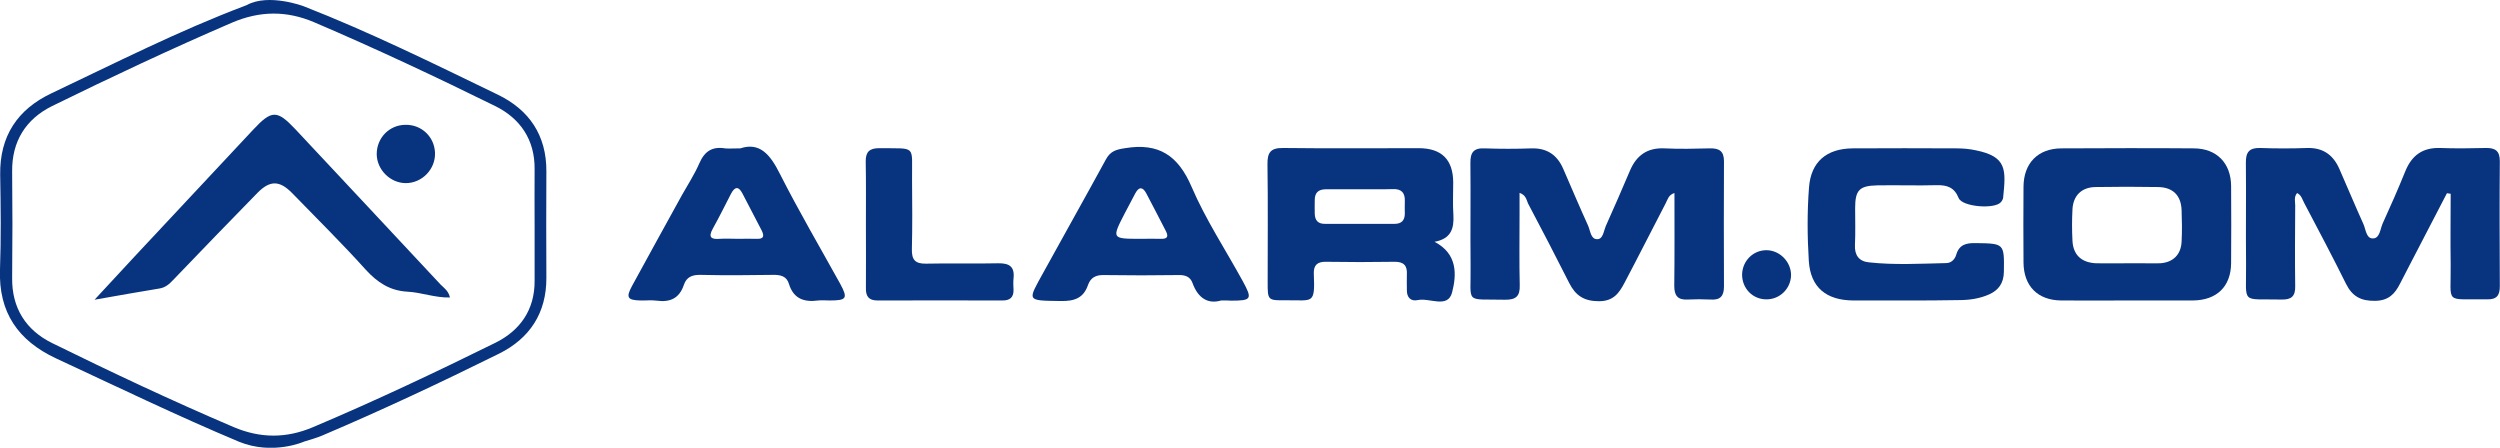
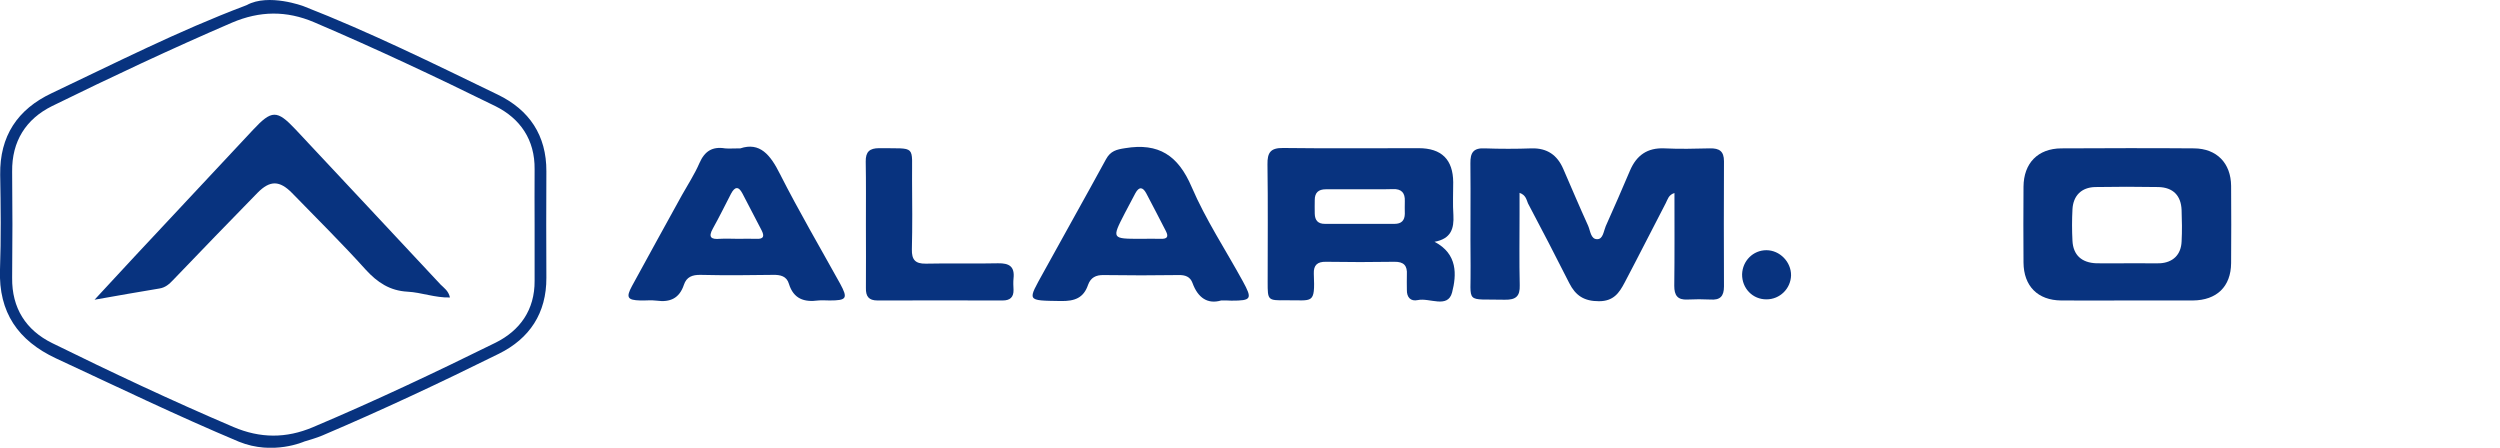
<svg xmlns="http://www.w3.org/2000/svg" xmlns:xlink="http://www.w3.org/1999/xlink" version="1.1" id="Layer_1" x="0px" y="0px" viewBox="0 0 133.79 23.96" style="enable-background:new 0 0 133.79 23.96;" xml:space="preserve">
  <style type="text/css">
	.st0{opacity:0.79;}
	.st1{opacity:0.56;clip-path:url(#SVGID_00000008854625825720788620000012991675055611142069_);}
	.st2{fill:url(#SVGID_00000076590183717293207000000010584555127369774995_);}
	
		.st3{clip-path:url(#SVGID_00000163064616076090630710000008595236692241880748_);fill:url(#SVGID_00000129193171302680469300000001690681523593753017_);}
	
		.st4{clip-path:url(#SVGID_00000163064616076090630710000008595236692241880748_);fill:url(#SVGID_00000152252865890596322000000018342096303914378423_);}
	
		.st5{clip-path:url(#SVGID_00000163064616076090630710000008595236692241880748_);fill:url(#SVGID_00000015338059694699461450000012531940542929252518_);}
	
		.st6{clip-path:url(#SVGID_00000163064616076090630710000008595236692241880748_);fill:url(#SVGID_00000134231736180364753090000006718685768804032426_);}
	
		.st7{clip-path:url(#SVGID_00000163064616076090630710000008595236692241880748_);fill:url(#SVGID_00000019654949160885551950000000079489645932729778_);}
	.st8{clip-path:url(#SVGID_00000163064616076090630710000008595236692241880748_);}
	.st9{opacity:0.1;}
	.st10{fill:#080808;}
	.st11{fill:#101010;}
	.st12{fill:#191919;}
	.st13{fill:#212121;}
	.st14{fill:#292929;}
	.st15{fill:#313131;}
	.st16{fill:#3A3A3A;}
	.st17{fill:#424242;}
	.st18{fill:#4A4A4A;}
	.st19{fill:#525252;}
	.st20{fill:#5A5A5A;}
	.st21{fill:#636363;}
	.st22{fill:#6B6B6B;}
	.st23{fill:#737373;}
	.st24{fill:#7B7B7B;}
	.st25{fill:#848484;}
	.st26{fill:#8C8C8C;}
	.st27{fill:#949494;}
	.st28{fill:#9C9C9C;}
	.st29{fill:#A5A5A5;}
	.st30{fill:#ADADAD;}
	.st31{fill:#B5B5B5;}
	.st32{fill:#BDBDBD;}
	.st33{fill:#C5C5C5;}
	.st34{fill:#CECECE;}
	.st35{fill:#D6D6D6;}
	.st36{fill:#DEDEDE;}
	.st37{fill:#E6E6E6;}
	.st38{fill:#EFEFEF;}
	.st39{fill:#F7F7F7;}
	.st40{fill:#FFFFFF;}
	.st41{clip-path:url(#SVGID_00000163064616076090630710000008595236692241880748_);fill:#FFFFFF;}
	.st42{filter:url(#Adobe_OpacityMaskFilter);}
	.st43{filter:url(#Adobe_OpacityMaskFilter_00000154408880805807907920000018160094741221041589_);}
	
		.st44{mask:url(#SVGID_00000141451841840300658410000010724138645480950406_);fill:url(#SVGID_00000072977976779574091270000011482226051650784445_);}
	.st45{fill:url(#SVGID_00000084491845247334842580000001184460994036945316_);}
	.st46{opacity:0.56;clip-path:url(#SVGID_00000152226682724456003560000013303124452222627512_);}
	.st47{fill:url(#SVGID_00000137098797057541877130000012433600814692007298_);}
	
		.st48{clip-path:url(#SVGID_00000000940711022254912360000000551677553165454001_);fill:url(#SVGID_00000028304844297918467300000001133691831342813589_);}
	
		.st49{clip-path:url(#SVGID_00000000940711022254912360000000551677553165454001_);fill:url(#SVGID_00000001622915707692654490000005418254226563914378_);}
	
		.st50{clip-path:url(#SVGID_00000000940711022254912360000000551677553165454001_);fill:url(#SVGID_00000155111589263156597030000006402290637754206389_);}
	
		.st51{clip-path:url(#SVGID_00000000940711022254912360000000551677553165454001_);fill:url(#SVGID_00000121258774864855553750000005046191240011751827_);}
	
		.st52{clip-path:url(#SVGID_00000000940711022254912360000000551677553165454001_);fill:url(#SVGID_00000019640906296329456770000009600689338916350092_);}
	.st53{clip-path:url(#SVGID_00000000940711022254912360000000551677553165454001_);}
	.st54{clip-path:url(#SVGID_00000000940711022254912360000000551677553165454001_);fill:#FFFFFF;}
	.st55{filter:url(#Adobe_OpacityMaskFilter_00000151531049597266462890000015711781906404107433_);}
	.st56{filter:url(#Adobe_OpacityMaskFilter_00000160165489539346683490000005173257327360260258_);}
	
		.st57{mask:url(#SVGID_00000130617824983900828370000004091697202632957344_);fill:url(#SVGID_00000072979110484053747950000001256691890527009929_);}
	.st58{fill:url(#SVGID_00000103248528445436472430000006617677491140532622_);}
	.st59{opacity:0.56;clip-path:url(#SVGID_00000137840403201738470350000011621503138515177150_);}
	.st60{fill:url(#SVGID_00000059272660938863388620000010597258961315209866_);}
	
		.st61{clip-path:url(#SVGID_00000011712364135606482480000006796791084284064896_);fill:url(#SVGID_00000052805101637023563240000009841291686019021706_);}
	
		.st62{clip-path:url(#SVGID_00000011712364135606482480000006796791084284064896_);fill:url(#SVGID_00000129919478313760302010000017696529535353983664_);}
	
		.st63{clip-path:url(#SVGID_00000011712364135606482480000006796791084284064896_);fill:url(#SVGID_00000062873626261275141960000005675030964653934491_);}
	
		.st64{clip-path:url(#SVGID_00000011712364135606482480000006796791084284064896_);fill:url(#SVGID_00000150815534910122929390000001321262274758960824_);}
	
		.st65{clip-path:url(#SVGID_00000011712364135606482480000006796791084284064896_);fill:url(#SVGID_00000091721560960727456490000015310112746925534365_);}
	.st66{clip-path:url(#SVGID_00000011712364135606482480000006796791084284064896_);}
	.st67{clip-path:url(#SVGID_00000011712364135606482480000006796791084284064896_);fill:#FFFFFF;}
	.st68{filter:url(#Adobe_OpacityMaskFilter_00000078741845034636228670000010254356652190528659_);}
	.st69{filter:url(#Adobe_OpacityMaskFilter_00000020382433476915650560000000315697647193580957_);}
	
		.st70{mask:url(#SVGID_00000113341295860985844610000014888292433560753588_);fill:url(#SVGID_00000039133587085453360930000017179241500144596385_);}
	.st71{fill:url(#SVGID_00000147935054889247558220000005492041231716077500_);}
	.st72{opacity:0.56;clip-path:url(#SVGID_00000026125775867581121290000009949083391905385393_);}
	.st73{fill:url(#SVGID_00000152974652870038333400000002710188950877485698_);}
	
		.st74{clip-path:url(#SVGID_00000091016201053324881550000010429675352257949864_);fill:url(#SVGID_00000033353524125036861940000001310628822315450757_);}
	
		.st75{clip-path:url(#SVGID_00000091016201053324881550000010429675352257949864_);fill:url(#SVGID_00000077281936810809633620000007957485121760100760_);}
	
		.st76{clip-path:url(#SVGID_00000091016201053324881550000010429675352257949864_);fill:url(#SVGID_00000069377271144567122320000015339832883112840863_);}
	
		.st77{clip-path:url(#SVGID_00000091016201053324881550000010429675352257949864_);fill:url(#SVGID_00000126297097412286279680000018403713826042179984_);}
	
		.st78{clip-path:url(#SVGID_00000091016201053324881550000010429675352257949864_);fill:url(#SVGID_00000132074454749511821120000015821294576528256184_);}
	.st79{clip-path:url(#SVGID_00000091016201053324881550000010429675352257949864_);}
	.st80{clip-path:url(#SVGID_00000091016201053324881550000010429675352257949864_);fill:#FFFFFF;}
	.st81{filter:url(#Adobe_OpacityMaskFilter_00000177446249791050600970000006998595165014255546_);}
	.st82{filter:url(#Adobe_OpacityMaskFilter_00000057149725056253648110000016424412800385513145_);}
	
		.st83{mask:url(#SVGID_00000025419443404073742030000018418630512309356222_);fill:url(#SVGID_00000080202865143719901140000006922269380072851389_);}
	.st84{fill:url(#SVGID_00000075879833398654422960000005689012214060339345_);}
	.st85{fill:none;}
	.st86{clip-path:url(#SVGID_00000175281619454101724600000014938292058383330954_);fill:#08337F;}
	.st87{clip-path:url(#SVGID_00000175281619454101724600000014938292058383330954_);}
	.st88{opacity:0.48;clip-path:url(#SVGID_00000163054332152652428390000003570294722010376121_);}
	.st89{fill:#DFF9FD;}
	.st90{opacity:0.47;}
	.st91{opacity:0.32;clip-path:url(#SVGID_00000166636122150744148290000017634637010184523671_);fill:#FFFFFF;}
	.st92{clip-path:url(#SVGID_00000173871608864083312540000015299209246008572834_);}
	.st93{fill:url(#SVGID_00000136400482824298756720000009148383316594535855_);}
	.st94{fill:#0D0948;}
	.st95{fill:url(#SVGID_00000042733274908877906670000003784558021126417833_);}
	.st96{fill:#8C1E87;}
	.st97{fill:url(#SVGID_00000010306626345548585330000006102703455829042331_);}
	.st98{fill:#2192BF;}
	.st99{fill:url(#SVGID_00000084494230786845268610000014909403285518381191_);}
	.st100{fill:#390C6D;}
	.st101{fill:url(#SVGID_00000022539242802285882700000003799962603854419351_);}
	.st102{fill:url(#SVGID_00000181059130729364807450000008386608924624479897_);}
	.st103{fill:url(#SVGID_00000004529606937352681570000010852175165765894307_);}
	.st104{fill:#AF2EA9;}
	.st105{fill:url(#SVGID_00000019645306929416538820000002385323191506324130_);}
	.st106{fill:url(#SVGID_00000021113986605162546120000009609092307676525461_);}
	.st107{fill:url(#SVGID_00000137100703574850097800000010156610512892778669_);}
	.st108{fill:url(#SVGID_00000176042390611852071640000007054491655941252490_);}
	.st109{fill:url(#SVGID_00000168111419260731720380000003061973681701362357_);}
	.st110{fill:url(#SVGID_00000132786169103390514660000010438398207478851712_);}
	.st111{fill:url(#SVGID_00000091737723800501242560000016697450220418270388_);}
	.st112{fill:#1C1C6B;}
	.st113{fill:#182F9D;}
	.st114{fill:#11287C;}
	.st115{fill:url(#SVGID_00000122710284035483136160000000040600704585480609_);}
	.st116{fill:#0A3D99;}
	.st117{fill:url(#SVGID_00000114042281467475959090000017017337512216872330_);}
	.st118{fill:url(#SVGID_00000163789290079099209930000012338154593432234907_);}
	.st119{fill:url(#SVGID_00000017482351569692292870000010829928955975896255_);}
	.st120{fill:url(#SVGID_00000031189194999136657330000005910076382519944337_);}
	.st121{fill:url(#SVGID_00000016791484301856817230000005572319132494151338_);}
	.st122{fill:url(#SVGID_00000111151458352807688010000017345915146081032846_);}
	.st123{fill:url(#SVGID_00000070811954702158608480000000084547060770120120_);}
	.st124{fill:url(#SVGID_00000114063643948568975370000005826383898006799757_);}
	.st125{fill:url(#SVGID_00000119081846216420332970000013334737736161026984_);}
	.st126{fill:url(#SVGID_00000146500819542664380880000006142625814259190441_);}
	.st127{fill:url(#SVGID_00000164515691854350000030000009786503261976436152_);}
	.st128{fill:url(#SVGID_00000137822099745154134760000012372864686606588296_);}
	.st129{fill:url(#SVGID_00000011745505727571108990000012680997493729925552_);}
	.st130{fill:url(#SVGID_00000007396918056519688700000008887231050115475092_);}
	.st131{fill:url(#SVGID_00000000212993049286498870000014691200601653377951_);}
	.st132{fill:url(#SVGID_00000040558409617632134610000000065552332937610654_);}
	.st133{fill:url(#SVGID_00000085221937612261808850000006531346917446038434_);}
	.st134{fill:url(#SVGID_00000119827648097633247050000012230992824276644761_);}
	.st135{fill:#7DFFFF;}
	.st136{fill:url(#SVGID_00000131338614985931590850000018432822133164535712_);}
	.st137{fill:url(#SVGID_00000103247277435251064970000008996035068054465947_);}
	.st138{fill:url(#SVGID_00000129888845833106785800000001750263357881992616_);}
	.st139{fill:url(#SVGID_00000016756269893080003250000005272234018256398239_);}
	.st140{fill:url(#SVGID_00000101826369276830630820000014888995867033176238_);}
	.st141{fill:url(#SVGID_00000157999246811020134500000007098812867774529665_);}
	.st142{fill:url(#SVGID_00000072960592542485779960000015203344644758093759_);}
	.st143{fill:url(#SVGID_00000009549188252118414400000002272031915108539534_);}
	.st144{fill:url(#SVGID_00000133513681150324980640000003925725303742887564_);}
	.st145{fill:url(#SVGID_00000020380904034785626030000018021789317555321789_);}
	.st146{fill:url(#SVGID_00000033335123376046393780000012068224551558174600_);}
	.st147{fill:url(#SVGID_00000108295807409070414630000015106836122846319774_);}
	.st148{fill:url(#SVGID_00000067205196661705049190000011234200070516750269_);}
	.st149{fill:url(#SVGID_00000021100949906313607790000013823018419739682202_);}
	.st150{fill:#2F0060;}
	.st151{fill:url(#SVGID_00000148631690157660571990000001926069881985087655_);}
	.st152{fill:url(#SVGID_00000090979367109288652240000010783087165526759300_);}
	.st153{fill:url(#SVGID_00000140713423714089157640000010590305952005369218_);}
	.st154{fill:url(#SVGID_00000141456072352334758340000013625910235872102545_);}
	.st155{fill:url(#SVGID_00000111901854520437498900000005194009038218037634_);}
	.st156{fill:url(#SVGID_00000029725658492381926870000015646735726646731665_);}
	.st157{fill:url(#SVGID_00000060720524314552353170000001360450023345188992_);}
	.st158{fill:url(#SVGID_00000044139827973039606740000006136427119198385574_);}
	.st159{fill:#772477;}
	.st160{fill:url(#SVGID_00000089543400626278144980000003600717012186042538_);}
	.st161{fill:url(#SVGID_00000023964728834342297430000006023640244627552942_);}
	.st162{fill:url(#SVGID_00000049930750558382210000000002450383035272655022_);}
	.st163{fill:url(#SVGID_00000098927785591239926520000014279259143040747394_);}
	.st164{fill:url(#SVGID_00000181783481614568388030000007891206907107214742_);}
	.st165{fill:url(#SVGID_00000059298814709500080650000017947644870802410629_);}
	.st166{fill:url(#SVGID_00000112603854596619007140000010085993642869751169_);}
	.st167{fill:url(#SVGID_00000082356416828394224520000005295884227415692727_);}
	.st168{fill:url(#SVGID_00000161607147282395960940000009031152020797684387_);}
	.st169{fill:url(#SVGID_00000173157813539839893220000008214425690218850705_);}
	.st170{fill:url(#SVGID_00000002369450148752853620000016508914409855806910_);}
	.st171{fill:url(#SVGID_00000002376549517326792230000014829911542870953150_);}
	.st172{fill:url(#SVGID_00000072990147179104339470000008070053037685956224_);}
	.st173{fill:url(#SVGID_00000172397820239989399420000004984038642186752405_);}
	.st174{fill:url(#SVGID_00000050629778790501890960000007356493412442876062_);}
	.st175{fill:url(#SVGID_00000014632100157573841520000013314349465334459289_);}
	.st176{fill:url(#SVGID_00000012465955846806873720000017127320458200500645_);}
	.st177{fill:url(#SVGID_00000034784111119100864120000012065224203941574037_);}
	.st178{fill:url(#SVGID_00000162318753947875156260000013851671678098488733_);}
	.st179{fill:#31BFF2;}
	.st180{fill:url(#SVGID_00000108271792372178862390000002977625169143447191_);}
	.st181{fill:url(#SVGID_00000103263083126374094870000004322360382486498946_);}
	.st182{fill:url(#SVGID_00000069365516319391550470000011417739083246253969_);}
	.st183{fill:#58D0E8;}
	.st184{fill:url(#SVGID_00000157986905088598125590000006937716756808002218_);}
	.st185{fill:url(#SVGID_00000052802330403432944910000004613916539516409730_);}
	.st186{fill:url(#SVGID_00000049203731083758122730000013266271512999722132_);}
	.st187{fill:url(#SVGID_00000072983149676001894560000010171756274868443837_);}
	.st188{fill:url(#SVGID_00000018951362056476811360000010020082642693953188_);}
	.st189{fill:#003D87;}
	.st190{fill:#0A50C1;}
	.st191{fill:#1988DB;}
	.st192{fill:url(#SVGID_00000062899842159209325380000003784340295712947092_);}
	.st193{fill:#8E2871;}
	.st194{fill:url(#SVGID_00000133498657172362552510000004559530995125620610_);}
	.st195{fill:url(#SVGID_00000160186450669162189210000016113115920059616447_);}
	.st196{fill:url(#SVGID_00000096748161082025740300000003728416873946955672_);}
	.st197{fill:url(#SVGID_00000183970755856912366700000013147433177944498092_);}
	.st198{fill:url(#SVGID_00000136407906475029390910000005566797996346145462_);}
	.st199{fill:url(#SVGID_00000163062325534794617590000006678742299243792000_);}
	.st200{fill:url(#SVGID_00000091721046031909647160000013512670498287679394_);}
	.st201{fill:url(#SVGID_00000057127382256664497750000014564926326213909165_);}
	.st202{fill:url(#SVGID_00000073711123221997349720000014032933632992478113_);}
	.st203{fill:url(#SVGID_00000036931302837518592190000003028951284079681725_);}
	.st204{fill:url(#SVGID_00000010282400864162428360000001380760007538673077_);}
	.st205{fill:url(#SVGID_00000139974808385741541030000002235402590374387098_);}
	.st206{fill:url(#SVGID_00000167366504380509014660000004958779098364589956_);}
	.st207{fill:url(#SVGID_00000000926136270798987260000005801323079185013407_);}
	.st208{fill:url(#SVGID_00000157310640090057279880000004018184201574197387_);}
	.st209{fill:url(#SVGID_00000102546287431003080790000014745361853885440914_);}
	.st210{fill:url(#SVGID_00000065768618408737671530000000826568614887230613_);}
	.st211{fill:url(#SVGID_00000059310395988700239250000012045335787718032537_);}
	.st212{fill:url(#SVGID_00000137109164361679819860000012389046757959802253_);}
	.st213{fill:url(#SVGID_00000136413947631298323540000011664263989180073383_);}
	.st214{fill:url(#SVGID_00000127025204356543855240000010398916632539400073_);}
	.st215{fill:url(#SVGID_00000051381779215931203560000000805765609000826554_);}
	.st216{fill:#733775;}
	.st217{fill:#602260;}
	.st218{fill:#4B174C;}
	.st219{fill:#240849;}
	.st220{fill:#320660;}
	.st221{fill:url(#SVGID_00000116224980450773184160000006427158185379353768_);}
	.st222{fill:url(#SVGID_00000016033178491727543870000017661805529221069759_);}
	.st223{fill:url(#SVGID_00000007395188765724204350000004353836778781293712_);}
	.st224{fill:url(#SVGID_00000030448550469793133890000012604931052804612999_);}
	.st225{fill:url(#SVGID_00000049944351712207327430000017669598122984179121_);}
	.st226{fill:url(#SVGID_00000063602779081054670170000008512791241415377334_);}
	.st227{fill:url(#SVGID_00000066503346254946759470000006439995602751498631_);}
	.st228{fill:url(#SVGID_00000004519021465718671470000005112779916660434578_);}
	.st229{fill:url(#SVGID_00000122690302501778941460000002744071024075959956_);}
	.st230{fill:url(#SVGID_00000176010742678823931570000006079088304444788634_);}
	.st231{fill:url(#SVGID_00000159438060144776231250000009530318115715698092_);}
	.st232{fill:url(#SVGID_00000046303577174366168970000002027160993821739143_);}
	.st233{fill:url(#SVGID_00000109709127607020235070000010641076873107581093_);}
	.st234{fill:url(#SVGID_00000130622072881420969640000000457067346258608266_);}
	.st235{display:none;}
	.st236{display:inline;fill:none;stroke:#0A6293;stroke-miterlimit:10;}
	.st237{display:inline;}
	
		.st238{clip-path:url(#SVGID_00000143598083300312391060000006863403476177309824_);fill:url(#SVGID_00000118388455991066091530000007413932029788559524_);}
	.st239{clip-path:url(#SVGID_00000143598083300312391060000006863403476177309824_);fill:#A6DFE8;}
	.st240{clip-path:url(#SVGID_00000143598083300312391060000006863403476177309824_);fill:#DEF6FC;}
	.st241{clip-path:url(#SVGID_00000143598083300312391060000006863403476177309824_);}
	.st242{fill:#D4F2F9;}
	.st243{clip-path:url(#SVGID_00000143598083300312391060000006863403476177309824_);fill:#FFFFFF;}
	.st244{clip-path:url(#SVGID_00000143598083300312391060000006863403476177309824_);fill:none;}
	.st245{fill:none;stroke:#253184;stroke-width:3;stroke-miterlimit:10;}
	.st246{fill:none;stroke:#253184;stroke-width:2;stroke-miterlimit:10;}
	.st247{fill:#253184;}
	.st248{fill:none;stroke:#253184;stroke-miterlimit:10;}
	.st249{fill:none;stroke:#444E95;stroke-miterlimit:10;}
	.st250{display:inline;fill:none;stroke:#00B5F4;stroke-miterlimit:10;stroke-dasharray:5;}
	.st251{display:inline;fill:#DFF2F4;stroke:#FFFFFF;stroke-width:2;stroke-miterlimit:10;}
	.st252{fill:#069CC4;}
	.st253{display:inline;fill:#A6DFE8;}
	.st254{fill:#0A6293;}
	.st255{fill:#177AA5;}
	.st256{display:inline;fill:#253184;}
	.st257{opacity:0.7;}
	.st258{display:inline;fill:#0A6293;}
	.st259{display:inline;fill:#177AA5;}
	.st260{opacity:0.18;fill:#FFFFFF;}
	.st261{fill:none;stroke:#FFFFFF;stroke-width:0.25;stroke-miterlimit:10;}
	.st262{clip-path:url(#SVGID_00000146457385454049579020000014192784870016088210_);fill:#0A6293;}
	.st263{clip-path:url(#SVGID_00000020376348826780993810000005421125894098181055_);}
	.st264{clip-path:url(#SVGID_00000098904218225243541110000006333454698745748914_);}
	.st265{opacity:0.59;fill:#0000FF;}
	.st266{opacity:0.9;fill:url(#SVGID_00000093865706838592090850000005388486084020674443_);}
	.st267{fill:#F0F2F2;}
	.st268{clip-path:url(#SVGID_00000173150273460460422700000006444768897642926512_);}
	.st269{clip-path:url(#SVGID_00000104672402710781575870000016019529570211438527_);}
	.st270{opacity:0.7;fill:#1B1464;}
	.st271{clip-path:url(#SVGID_00000181790601625568472870000007485490838467600010_);}
	.st272{fill:#1B1464;}
	.st273{fill:#00FFFF;}
	.st274{display:inline;opacity:0.53;fill:#FFFFFF;}
	.st275{display:inline;opacity:0.12;fill:#0A6293;}
	.st276{fill:#666666;}
	.st277{display:inline;opacity:0.12;}
	.st278{fill:#B0CDDC;}
	.st279{fill:#FD0101;}
	.st280{fill:#FEFDFD;}
	.st281{fill:#FD0201;}
	.st282{display:inline;fill:#DEF6FC;}
	.st283{fill:#DEF6FC;}
	.st284{fill:none;stroke:#00B5F4;stroke-miterlimit:10;stroke-dasharray:5;}
	.st285{fill:#DFF2F4;stroke:#FFFFFF;stroke-width:2;stroke-miterlimit:10;}
	.st286{display:inline;fill:#0F5BFF;}
	.st287{clip-path:url(#SVGID_00000157994220125183342440000003247431128921090482_);}
	.st288{fill:#1B61FF;}
	.st289{fill:#0F5BFF;}
	.st290{display:inline;fill:#1B61FF;}
	.st291{clip-path:url(#SVGID_00000002360978352315449720000014491017661081102252_);}
	.st292{display:inline;fill:#98A1FF;stroke:#C5C7FF;stroke-width:2;stroke-miterlimit:10;}
	.st293{display:inline;fill:#4169FF;}
	.st294{display:inline;fill:#0015FF;}
	.st295{fill:#8998FF;}
	.st296{fill:#A3ADFF;}
	.st297{fill:#C5C7FF;}
	.st298{display:none;opacity:0.7;}
	.st299{display:inline;fill:#34348A;}
	.st300{display:none;fill:#307AFF;}
	.st301{display:inline;fill:#FFFFFF;}
	.st302{fill:#34348A;}
	.st303{fill:#DEE0FF;}
	.st304{opacity:0.6;fill:url(#SVGID_00000094619884083774476940000007636292067542141093_);}
	
		.st305{opacity:0.14;fill:#00E0FF;stroke:url(#SVGID_00000035515004287017535550000017346711913339456666_);stroke-width:0.748;stroke-miterlimit:10;}
	
		.st306{opacity:0.14;fill:#00E0FF;stroke:url(#SVGID_00000181069637376314960730000010043972200084344452_);stroke-width:0.887;stroke-miterlimit:10;}
	
		.st307{opacity:0.14;fill:#00E0FF;stroke:url(#SVGID_00000179614923841466254890000005382720224676732856_);stroke-width:1.017;stroke-miterlimit:10;}
	.st308{fill:#CFE1F9;}
	.st309{fill:#94BDEA;}
	.st310{display:inline;opacity:0.14;}
	.st311{opacity:0.6;fill:url(#SVGID_00000136389837704654723200000001246573061955022467_);}
	.st312{fill:#08337F;}
	.st313{fill:none;stroke:#08337F;stroke-miterlimit:10;}
	.st314{fill:#CCCCCC;}
	.st315{clip-path:url(#SVGID_00000046333036026035466410000013309742056911422888_);}
	.st316{clip-path:url(#SVGID_00000118364869206554508280000006244742548245160362_);}
	.st317{opacity:0.9;fill:url(#SVGID_00000163757279802326766240000004070271191968699795_);}
	.st318{opacity:0.68;fill:#FFFFFF;}
	.st319{fill-rule:evenodd;clip-rule:evenodd;fill:#08337F;}
	.st320{opacity:0.19;fill:#0F5BFF;}
	.st321{fill-rule:evenodd;clip-rule:evenodd;fill:#FFFFFF;}
	.st322{fill:none;stroke:#08337F;stroke-width:6.491;stroke-miterlimit:10;}
	.st323{fill:#1F66FF;}
	.st324{clip-path:url(#SVGID_00000082360386957166807790000016042312753058458537_);fill:#DEE0FF;}
	.st325{fill:none;stroke:#0F5BFF;stroke-width:4.407;stroke-miterlimit:10;}
	.st326{clip-path:url(#SVGID_00000176744697546494030210000000881187618421486997_);fill:#DEE0FF;}
	.st327{fill:none;stroke:#0F5BFF;stroke-width:5.698;stroke-miterlimit:10;}
	.st328{fill:none;stroke:#00FFFF;stroke-miterlimit:10;}
	.st329{fill:#0015FF;}
	.st330{fill:none;stroke:#FFFFFF;stroke-miterlimit:10;stroke-dasharray:3.44;}
	.st331{opacity:0.11;fill:#00FFFF;}
	.st332{fill:#08337F;stroke:#00FFFF;stroke-miterlimit:10;}
	.st333{display:none;fill:#08337F;stroke:#00FFFF;stroke-miterlimit:10;}
	.st334{fill:#05417D;}
	.st335{fill:#04568C;}
	.st336{fill:#C1272D;}
	.st337{fill:url(#SVGID_00000114037129935085173930000015442797628475005374_);}
	.st338{fill:url(#SVGID_00000096042949197435065620000009256846625387147703_);}
	.st339{fill:url(#SVGID_00000119831969885280723470000004521693427157422999_);}
	.st340{fill:url(#SVGID_00000085959250737143308880000013122251298009792695_);}
	.st341{fill:url(#SVGID_00000167378489788283968160000017244947240677347476_);}
	.st342{fill:url(#SVGID_00000161604122469648015680000014728861931075065999_);}
	.st343{fill:url(#SVGID_00000168094056100032933720000004115454905294647709_);}
	.st344{fill:url(#SVGID_00000034069406515732896990000004248666319332267404_);}
	.st345{fill:url(#SVGID_00000046306793857760143700000012379684026632269717_);}
	.st346{fill:url(#SVGID_00000072983498802375028330000015162838397839973005_);}
	.st347{fill:url(#SVGID_00000109026598931768836910000014242098510935765637_);}
	.st348{fill:url(#SVGID_00000183237222268978826920000015185852327436677791_);}
	.st349{fill:url(#SVGID_00000048478442612674190940000004095043756615277981_);}
	.st350{fill:url(#SVGID_00000152981472713312209370000015342134751812002494_);}
	.st351{fill:url(#SVGID_00000123401054201422113190000011957334898360118401_);}
	.st352{fill:url(#SVGID_00000093877974311660951770000015905542111044823719_);}
	.st353{fill:url(#SVGID_00000007430610125399035410000000425009899132924074_);}
	.st354{fill:url(#SVGID_00000042707204660060575340000014348062633274971831_);}
	.st355{fill:url(#SVGID_00000068639636031834127010000001786601753821741722_);}
	.st356{fill:url(#SVGID_00000173841286615607111060000004268471248255992489_);}
	.st357{fill:#423463;}
	.st358{fill:#83819F;}
	.st359{fill:#86829E;}
	.st360{fill:#C8DAE4;}
	.st361{fill:#C9D9E3;}
	.st362{fill:#490C8C;}
	.st363{fill:#1ABDFE;}
	.st364{fill:#4FE5FF;}
	.st365{fill:#45DEFF;}
	.st366{fill:#23C4FE;}
	.st367{fill:#05ADFE;}
	.st368{fill:#11B6FE;}
	.st369{fill:#2BCAFE;}
	.st370{fill:#3DD7FF;}
	.st371{fill:#31CEFE;}
	.st372{fill:#37D3FE;}
	.st373{fill:#62F3FF;}
	.st374{fill:#36D2FE;}
	.st375{fill:#40DAFF;}
	.st376{fill:#35D1FE;}
	.st377{fill:#0BB1FE;}
	.st378{fill:#470887;}
	.st379{fill:#480988;}
	.st380{fill:#0F62BE;}
	.st381{fill:#592FB3;}
	.st382{fill:#4CE3FF;}
	.st383{fill:#0FB4FE;}
	.st384{fill:#18BBFE;}
	.st385{fill:#22C3FE;}
	.st386{fill:#5323A6;}
	.st387{fill:#460786;}
	.st388{fill:#4A0F8F;}
	.st389{fill:#07AEFE;}
	.st390{fill:#50E0FF;}
	.st391{fill:#5DEFFF;}
	.st392{fill:#05ACFE;}
	.st393{fill:#2CCAFE;}
	.st394{fill:#592EB0;}
	.st395{fill:#4D1495;}
	.st396{fill:#511EA0;}
	.st397{fill:#09AFFE;}
	.st398{fill:#511D9F;}
	.st399{fill:#134FAE;}
	.st400{fill:#1449A9;}
	.st401{fill:#4B0F8F;}
	.st402{fill:#4E1697;}
	.st403{fill:#1545A5;}
	.st404{fill:#173D9E;}
	.st405{fill:#163FA0;}
	.st406{fill:#5AE4FD;}
	.st407{fill:#1158B6;}
	.st408{fill:#0CADFA;}
	.st409{fill:#490D8C;}
	.st410{fill:#183E9E;}
	.st411{fill:#0EB2FE;}
	.st412{fill:#11B0F9;}
	.st413{fill:#105EBB;}
	.st414{fill:#50E2FF;}
	.st415{fill:#1DBFFE;}
	.st416{fill:#30CDFE;}
	.st417{fill:#0A80D9;}
	.st418{fill:#3B7ED3;}
	.st419{fill:#173899;}
	.st420{fill:#0C73CD;}
	.st421{fill:#0AACFB;}
	.st422{fill:#471D98;}
	.st423{fill:#0F65C1;}
	.st424{fill:#40D9FF;}
	.st425{fill:#0D6FC9;}
	.st426{fill:#0599EF;}
	.st427{fill:#572BAD;}
	.st428{fill:#4945B3;}
	.st429{fill:#4C1595;}
	.st430{fill:#0984DC;}
	.st431{fill:#5421A0;}
	.st432{fill:#0E69C5;}
	.st433{fill:#1A3E9E;}
	.st434{fill:#5526A9;}
	.st435{fill:#115CB9;}
	.st436{fill:#134DAB;}
	.st437{fill:#088BE2;}
	.st438{fill:#2EC9FE;}
	.st439{fill:#1449A8;}
	.st440{fill:#4D1697;}
	.st441{fill:#5221A3;}
	.st442{fill:#5527AA;}
	.st443{fill:#3AD5FF;}
	.st444{fill:#24C5FE;}
	.st445{fill:#13B8FE;}
	.st446{fill:#0A0737;}
	.st447{fill:#0A073B;}
	.st448{fill:#9A49B7;}
	.st449{fill:#6E2A66;}
	.st450{fill:#57E4F5;}
	.st451{fill:#1F8CB7;}
	.st452{fill:#1F89B5;}
	.st453{fill:#47D1EC;}
	.st454{fill:#3D0765;}
	.st455{fill:#52DEF2;}
	.st456{fill:#1F88B2;}
	.st457{fill:#4CD7EF;}
	.st458{fill:#1E86AF;}
	.st459{fill:#41CBE9;}
	.st460{fill:#1E84AD;}
	.st461{fill:#360257;}
	.st462{fill:#3DC5E5;}
	.st463{fill:#106DBA;}
	.st464{fill:#1D82AB;}
	.st465{fill:#0A68BC;}
	.st466{fill:#0470B7;}
	.st467{fill:#37BFE2;}
	.st468{fill:#0462AB;}
	.st469{fill:#0269B1;}
	.st470{fill:#055BA4;}
	.st471{fill:#08519C;}
	.st472{fill:#1D80A9;}
	.st473{fill:#0171B6;}
	.st474{fill:#631662;}
	.st475{fill:#0A4693;}
	.st476{fill:#641762;}
	.st477{fill:#3DABCC;}
	.st478{fill:#641763;}
	.st479{fill:#32B8DE;}
	.st480{fill:#48B1CA;}
	.st481{fill:#862585;}
	.st482{fill:#2080A8;}
	.st483{fill:#842482;}
	.st484{fill:#671E67;}
	.st485{fill:#260651;}
	.st486{fill:#8B308F;}
	.st487{fill:#86338D;}
	.st488{fill:#362E60;}
	.st489{fill:#9C3F75;}
	.st490{fill:#893576;}
	.st491{fill:#933A76;}
	.st492{fill:#9E5074;}
	.st493{fill:#9F6173;}
	.st494{fill:#0D9DE2;}
	.st495{fill:#0598E1;}
	.st496{fill:#402184;}
	.st497{fill:#038FDB;}
	.st498{fill:#1B7FA6;}
	.st499{fill:#9F7271;}
	.st500{fill:#A18770;}
	.st501{fill:#481A49;}
	.st502{fill:#1A0636;}
	.st503{fill:#0486D1;}
	.st504{fill:#2278A9;}
	.st505{fill:#1C7CA4;}
	.st506{fill:#4C1B4D;}
	.st507{fill:#38113A;}
	.st508{fill:#4D1C4F;}
	.st509{fill:#067BC5;}
	.st510{fill:#5F2E62;}
	.st511{fill:#9E5773;}
	.st512{fill:#1C7BA2;}
	.st513{fill:#3B133E;}
	.st514{fill:#4C1C4C;}
	.st515{fill:#471B48;}
	.st516{fill:#4F1E4E;}
	.st517{fill:#481C49;}
	.st518{fill:#5FA2DE;}
	.st519{fill:#481C4A;}
	.st520{fill:#511F4F;}
	.st521{fill:#495696;}
	.st522{fill:#923A76;}
	.st523{fill:#0E7AC1;}
	.st524{fill:#6A3B66;}
	.st525{fill:#0F63BF;}
	.st526{fill:#0C71CB;}
	.st527{fill:#1DB6F7;}
	.st528{fill:#0A7CD6;}
	.st529{fill:#0889E1;}
	.st530{fill:#0695EC;}
	.st531{fill:#45C7ED;}
	.st532{fill:#2AC9FE;}
	.st533{fill:#2FCCFE;}
	.st534{fill:#36D1FE;}
	.st535{fill:#1159B7;}
	.st536{fill:#1253B1;}
	.st537{fill:#134EAC;}
	.st538{fill:#1447A7;}
	.st539{fill:#1168C4;}
	.st540{fill:#17399A;}
	.st541{fill:#1060BD;}
	.st542{fill:#105FBC;}
	.st543{fill:#1157B5;}
	.st544{fill:#134EAD;}
	.st545{fill:#1448A8;}
	.st546{fill:#1640A1;}
	.st547{fill:#460584;}
	.st548{fill:#1255B3;}
	.st549{fill:#1446A6;}
	.st550{fill:#8C3389;}
	.st551{fill:#06ADFE;}
	.st552{fill:#460685;}
	.st553{fill:#1BBDFE;}
	.st554{fill:#0AB0FE;}
	.st555{fill:#16B9FE;}
	.st556{fill:#1DBEFE;}
	.st557{fill:#23C3FE;}
	.st558{fill:#1159B6;}
	.st559{fill:#0E6CC8;}
	.st560{fill:#0D6DC8;}
	.st561{fill:#2B7AD3;}
	.st562{fill:#19BAFE;}
	.st563{fill:#3482DA;}
	.st564{fill:#52E7FF;}
	.st565{fill:#5BEEFF;}
	.st566{fill:#46DEFF;}
	.st567{fill:#4CE2FF;}
	.st568{fill:#27C7FE;}
	.st569{fill:#21C2FE;}
	.st570{fill:#0DB3FE;}
	.st571{fill:#13B7FE;}
	.st572{fill:#163B9C;}
	.st573{fill:#480A8A;}
	.st574{fill:#501C9E;}
	.st575{fill:#4D1596;}
	.st576{fill:#470888;}
	.st577{fill:#20B4F4;}
	.st578{fill:#3FD8FF;}
	.st579{fill:#49E0FF;}
	.st580{fill:#5220A3;}
	.st581{fill:#4E1899;}
	.st582{fill:#4B1192;}
	.st583{fill:#36CBFB;}
	.st584{fill:#2AC8FE;}
	.st585{fill:#34D0FE;}
	.st586{fill:#43DCFF;}
	.st587{fill:#18BCFE;}
	.st588{fill:#28C7FE;}
	.st589{fill:#06ACFC;}
	.st590{fill:#078DE4;}
	.st591{fill:#03A2F7;}
	.st592{fill:#0597ED;}
	.st593{fill:#3CD7FF;}
	.st594{fill:#4C1293;}
	.st595{fill:#105BB8;}
	.st596{fill:#04ACFE;}
	.st597{fill:#41D6FE;}
	.st598{fill:#421F87;}
	.st599{fill:#88366F;}
	.st600{fill:#A57574;}
	.st601{fill:#055CB0;}
	.st602{fill:#0E418B;}
	.st603{fill:#561F85;}
	.st604{fill:#196F93;}
	.st605{fill:#691768;}
	.st606{fill:#68467D;}
	.st607{fill:#1066AD;}
	.st608{fill:#0985DD;}
	.st609{fill:#0A81D9;}
	.st610{fill:#078FE7;}
	.st611{fill:#088AE1;}
	.st612{fill:#0B073C;}
	.st613{fill:#0693EA;}
	.st614{fill:#3E0B6A;}
	.st615{fill:#0664BE;}
	.st616{fill:#270051;}
	.st617{fill:#A048B7;}
	.st618{fill:#733188;}
	.st619{fill:#813687;}
	.st620{fill:#882485;}
	.st621{fill:#862485;}
	.st622{fill:#842382;}
	.st623{fill:#892588;}
	.st624{fill:#892587;}
	.st625{fill:#822381;}
	.st626{fill:#842383;}
	.st627{fill:#8D3196;}
	.st628{fill:#8D3296;}
	.st629{fill:#892D8F;}
	.st630{fill:#882A8B;}
	.st631{fill:#882A8C;}
	.st632{fill:#8D2E92;}
	.st633{fill:#8D2D91;}
	.st634{fill:#8C2A8E;}
	.st635{fill:#872887;}
	.st636{fill:#8A298B;}
	.st637{fill:#8A288A;}
	.st638{fill:#049FF5;}
	.st639{fill:#80316C;}
	.st640{fill:#782E6A;}
	.st641{fill:#651664;}
	.st642{fill:#661664;}
	.st643{fill:#641664;}
	.st644{fill:#66F4FC;}
	.st645{fill:#03A5FA;}
	.st646{fill:#6FFCFE;}
	.st647{fill:#5DEAF8;}
	.st648{fill:#208DB8;}
	.st649{fill:#31B9DE;}
	.st650{fill:#3B0360;}
	.st651{fill:#3F0A6C;}
	.st652{fill:#401070;}
	.st653{fill:#3CC5E5;}
	.st654{fill:#4C208E;}
	.st655{fill:#345398;}
	.st656{fill:#441E81;}
	.st657{fill:#963CAA;}
	.st658{fill:#481A84;}
	.st659{fill:#3F1271;}
	.st660{fill:#783387;}
	.st661{fill:#420F73;}
	.st662{fill:#45147B;}
	.st663{fill:#183698;}
	.st664{fill:#03A8FB;}
	.st665{fill:#2ABCF3;}
	.st666{fill:#0B77D1;}
	.st667{fill:#1EB7F6;}
	.st668{fill:#0BAEFB;}
	.st669{fill:#183A9B;}
	.st670{fill:#144BAA;}
	.st671{fill:#097FD8;}
	.st672{fill:#0692E9;}
	.st673{fill:#049AF0;}
	.st674{fill:#14B2F9;}
	.st675{fill:#1541A1;}
	.st676{fill:#365FBB;}
	.st677{fill:#3647B6;}
	.st678{fill:#55CFE9;}
	.st679{fill:#450D86;}
	.st680{fill:#450884;}
	.st681{fill:#75B2E2;}
	.st682{fill:#7B2D77;}
	.st683{fill:#4B1B4C;}
	.st684{fill:#4B1B4D;}
	.st685{fill:#4D1B4E;}
	.st686{fill:#4C1B4C;}
	.st687{fill:#5C2C5F;}
	.st688{fill:#4C1C4D;}
	.st689{fill:#4E1B4E;}
	.st690{fill:#5B2B5E;}
	.st691{fill:#5D2C5F;}
	.st692{fill:#5B2C5D;}
	.st693{fill:#9D4674;}
	.st694{fill:#4F1C4F;}
	.st695{fill:#4D1C4D;}
	.st696{fill:#873476;}
	.st697{fill:#8D3775;}
	.st698{fill:#803176;}
	.st699{fill:#5F2E61;}
	.st700{fill:#3F1340;}
	.st701{fill:#602E63;}
	.st702{fill:#4F1C50;}
	.st703{fill:#511D52;}
	.st704{fill:#501D51;}
	.st705{fill:#833277;}
	.st706{fill:#501C50;}
	.st707{fill:#3E133F;}
	.st708{fill:#501D50;}
	.st709{fill:#823177;}
	.st710{fill:#833276;}
	.st711{fill:#491A4A;}
	.st712{fill:#572A5B;}
	.st713{fill:#572A5A;}
	.st714{fill:#4A1B4B;}
	.st715{fill:#9E5A73;}
	.st716{fill:#9C5672;}
	.st717{fill:#72375D;}
	.st718{fill:#481949;}
	.st719{fill:#491A49;}
	.st720{fill:#9E6871;}
	.st721{fill:#585C9C;}
	.st722{fill:#14A2E3;}
	.st723{fill:#6A468B;}
	.st724{fill:#401D81;}
	.st725{fill:#5A1C5E;}
	.st726{fill:#250448;}
	.st727{fill:#240448;}
	.st728{fill:#6C216C;}
	.st729{fill:#551A58;}
	.st730{fill:#A37F72;}
	.st731{fill:#8D556E;}
	.st732{fill:#79516B;}
	.st733{fill:#186FAB;}
	.st734{fill:#33B8E6;}
	.st735{fill:#42C2E7;}
	.st736{fill:#24AEE5;}
	.st737{fill:#1DA9E4;}
	.st738{fill:#163E9F;}
	.st739{fill:#134FAD;}
	.st740{fill:#1AB5F7;}
	.st741{fill:#0EAFFB;}
	.st742{fill:#25BAF5;}
	.st743{fill:#03A4F9;}
	.st744{fill:#0C71CC;}
	.st745{fill:#0984DD;}
	.st746{fill:#078CE4;}
	.st747{fill:#37C1F0;}
	.st748{fill:#44C8ED;}
	.st749{fill:#1061BD;}
	.st750{fill:#0D6EC9;}
	.st751{fill:#490C8D;}
	.st752{fill:#480989;}
	.st753{fill:#4A0E8E;}
	.st754{fill:#4C1394;}
	.st755{fill:#173A9B;}
	.st756{fill:#163D9E;}
	.st757{fill:#0F66C2;}
	.st758{fill:#7F3EB0;}
	.st759{fill:#854DBB;}
	.st760{fill:#1546A6;}
	.st761{fill:#91368A;}
	.st762{fill:#450483;}
	.st763{fill:#0C71C4;}
	.st764{fill:#0C72C4;}
	.st765{fill:#0D72C5;}
	.st766{fill:#1EBFFE;}
	.st767{fill:#572BAF;}
	.st768{fill:#0CB2FE;}
	.st769{fill:#55E9FF;}
	.st770{fill:#16B8FC;}
	.st771{fill:#12B5FD;}
	.st772{fill:#19BCFE;}
	.st773{fill:#3FD7FE;}
	.st774{fill:#26C5FE;}
	.st775{fill:#10B5FE;}
	.st776{fill:#0EB3FE;}
	.st777{fill:#10B0FB;}
	.st778{fill:#4DE3FF;}
	.st779{fill:#50E5FF;}
	.st780{fill:#15B6FC;}
	.st781{fill:#3DD7FE;}
	.st782{fill:#96388B;}
	.st783{fill:#4F199B;}
	.st784{fill:#134CAB;}
	.st785{fill:#1252B1;}
	.st786{fill:#1BBCFC;}
	.st787{fill:#24C1FD;}
	.st788{fill:#13B4FB;}
	.st789{fill:#25C5FE;}
	.st790{fill:#0B7CD5;}
	.st791{fill:#431A86;}
	.st792{fill:#2E46A1;}
	.st793{fill:#933A72;}
	.st794{fill:#6C176A;}
	.st795{fill:#6D186A;}
	.st796{fill:#6B1769;}
	.st797{fill:#6C1769;}
	.st798{fill:#6A1768;}
	.st799{fill:#6A1767;}
	.st800{fill:#691767;}
	.st801{fill:#A66C76;}
	.st802{fill:#197195;}
	.st803{fill:#8E3584;}
	.st804{fill:#441385;}
	.st805{fill:#440E83;}
	.st806{fill:#430881;}
	.st807{fill:#943883;}
	.st808{fill:#9D3D81;}
	.st809{fill:#A8447E;}
	.st810{fill:#A3407F;}
	.st811{fill:#A94F7C;}
	.st812{fill:#A85A7A;}
	.st813{fill:#A76578;}
	.st814{fill:#9A3D74;}
	.st815{fill:#1A759A;}
	.st816{fill:#1A7398;}
	.st817{fill:#0C4993;}
	.st818{fill:#0B529C;}
	.st819{fill:#373FB2;}
	.st820{fill:#8E3775;}
	.st821{fill:#49218A;}
	.st822{fill:#843372;}
	.st823{fill:#A14179;}
	.st824{fill:#532689;}
	.st825{fill:#632B89;}
	.st826{fill:#592889;}
	.st827{fill:#692E88;}
	.st828{fill:#D5D781;}
	.st829{fill:#4C2B9A;}
	.st830{fill:#421678;}
	.st831{fill:#26004F;}
	.st832{fill:#280052;}
	.st833{fill:#A546B7;}
	.st834{fill:#5C2790;}
	.st835{fill:#8F288E;}
	.st836{fill:#8B2588;}
	.st837{fill:#8D288C;}
	.st838{fill:#8E268B;}
	.st839{fill:#8A2487;}
	.st840{fill:#8D258A;}
	.st841{fill:#8C258A;}
	.st842{fill:#8E258B;}
	.st843{fill:#8E258A;}
	.st844{fill:#902E94;}
	.st845{fill:#932E96;}
	.st846{fill:#902D94;}
	.st847{fill:#8D288D;}
	.st848{fill:#8F298F;}
	.st849{fill:#8F2A8F;}
	.st850{fill:#912990;}
	.st851{fill:#681766;}
	.st852{fill:#671666;}
	.st853{fill:#671665;}
	.st854{fill:#681666;}
	.st855{fill:#6DFBFF;}
	.st856{fill:#46198B;}
	.st857{fill:#208FBB;}
	.st858{fill:#1C7FA6;}
	.st859{fill:#B33EB3;}
	.st860{fill:#4C1F8D;}
	.st861{fill:#AD41B4;}
	.st862{fill:#400B6D;}
	.st863{fill:#310A60;}
	.st864{fill:#A944B7;}
	.st865{fill:#BD55B5;}
	.st866{fill:#460484;}
	.st867{fill:#480E8C;}
	.st868{fill:#5528AB;}
	.st869{fill:#2EB4E4;}
	.st870{fill:#1157B4;}
	.st871{fill:#105EB9;}
	.st872{fill:#1544A4;}
	.st873{fill:#0F64BD;}
	.st874{fill:#4C1495;}
	.st875{fill:#4F1B9C;}
	.st876{fill:#5221A4;}
	.st877{fill:#4ECAE8;}
	.st878{fill:#80307C;}
	.st879{fill:#360B67;}
	.st880{fill:#370C69;}
	.st881{fill:#350B66;}
	.st882{fill:#340B64;}
	.st883{fill:#350C65;}
	.st884{fill:#48C6E8;}
	.st885{fill:#3C0774;}
	.st886{fill:#3D0E78;}
	.st887{fill:#3E147C;}
	.st888{fill:#90387B;}
	.st889{fill:#91377B;}
	.st890{fill:#A7427E;}
	.st891{fill:#B54DAC;}
	.st892{fill:#3F197F;}
	.st893{fill:#3C123E;}
	.st894{fill:#501C51;}
	.st895{fill:#521D52;}
	.st896{fill:#622E64;}
	.st897{fill:#531E53;}
	.st898{fill:#612E64;}
	.st899{fill:#813176;}
	.st900{fill:#4E1C4F;}
	.st901{fill:#491A4B;}
	.st902{fill:#9C3D7F;}
	.st903{fill:#88347D;}
	.st904{fill:#953A7E;}
	.st905{fill:#8F377E;}
	.st906{fill:#7A2D79;}
	.st907{fill:#1E85AF;}
	.st908{fill:#88347A;}
	.st909{fill:#80307A;}
	.st910{fill:#26054B;}
	.st911{fill:#26054A;}
	.st912{fill:#1B0638;}
	.st913{fill:#661F67;}
	.st914{fill:#601D62;}
	.st915{fill:#A5417F;}
	.st916{fill:#A66E76;}
	.st917{fill:#9C3C81;}
	.st918{fill:#9B3C81;}
	.st919{fill:#A76079;}
	.st920{fill:#A7547B;}
	.st921{fill:#A94D7D;}
	.st922{fill:#5B1C5C;}
	.st923{fill:#641E65;}
	.st924{fill:#8A3377;}
	.st925{fill:#1F8BB7;}
	.st926{fill:#208DB9;}
	.st927{fill:#0D6CC7;}
	.st928{fill:#0A7CD5;}
	.st929{fill:#03A8FC;}
	.st930{fill:#049CF1;}
	.st931{fill:#18B4F8;}
	.st932{fill:#2EBEF2;}
	.st933{fill:#0A7DD7;}
	.st934{fill:#0888E0;}
	.st935{fill:#0792EA;}
	.st936{fill:#0694EA;}
	.st937{fill:#03A2F6;}
	.st938{fill:#582EB2;}
	.st939{fill:#4F199A;}
	.st940{fill:#BD3AB3;}
	.st941{fill:#501B9D;}
	.st942{fill:#5121A2;}
	.st943{fill:#4B1090;}
	.st944{fill:#BE37B0;}
	.st945{fill:#8D3489;}
	.st946{fill:#7D3A90;}
	.st947{fill:#AB53A5;}
	.st948{fill:#4F1A9C;}
	.st949{fill:#521FA2;}
	.st950{fill:#1ABCFE;}
	.st951{fill:#0C6EBF;}
	.st952{fill:#4DE2FE;}
	.st953{fill:#7FFEF5;}
	.st954{fill:#B3F4C1;}
	.st955{fill:#5AEDFF;}
	.st956{fill:#AAF9CE;}
	.st957{fill:#A2FDD8;}
	.st958{fill:#26C5FD;}
	.st959{fill:#93FFE6;}
	.st960{fill:#16B8FD;}
	.st961{fill:#2CC8FD;}
	.st962{fill:#0F6DB9;}
	.st963{fill:#B1F0BE;}
	.st964{fill:#6FFDFF;}
	.st965{fill:#8CFCE8;}
	.st966{fill:#47108B;}
	.st967{fill:#28C6FD;}
	.st968{fill:#4BE1FF;}
	.st969{fill:#7DFEF6;}
	.st970{fill:#1CBEFE;}
	.st971{fill:#3BD5FF;}
	.st972{fill:#26C6FE;}
	.st973{fill:#47DFFF;}
	.st974{fill:#2AC7FC;}
	.st975{fill:#1FBFFD;}
	.st976{fill:#1EC0FE;}
	.st977{fill:#31CDFD;}
	.st978{fill:#49D3F9;}
	.st979{fill:#42DBFF;}
	.st980{fill:#1FC0FE;}
	.st981{fill:#3CD6FF;}
	.st982{fill:#54E9FF;}
	.st983{fill:#9C3B8C;}
	.st984{fill:#BB4A90;}
	.st985{fill:#086BB7;}
	.st986{fill:#0CA1E8;}
	.st987{fill:#0488D5;}
	.st988{fill:#1C7DA5;}
	.st989{fill:#16A8E9;}
	.st990{fill:#0776C2;}
	.st991{fill:#059CE7;}
	.st992{fill:#1D81AA;}
	.st993{fill:#1C7BA3;}
	.st994{fill:#1D7FA7;}
	.st995{fill:#057FCB;}
	.st996{fill:#0394E0;}
	.st997{fill:#1B79A0;}
	.st998{fill:#1B779D;}
	.st999{fill:#0A5AA5;}
	.st1000{fill:#0963AE;}
	.st1001{fill:#6E186C;}
	.st1002{fill:#6F196B;}
	.st1003{fill:#6E186B;}
	.st1004{fill:#873285;}
	.st1005{fill:#632389;}
	.st1006{fill:#1DAEEA;}
	.st1007{fill:#208CB7;}
	.st1008{fill:#43047E;}
	.st1009{fill:#692069;}
	.st1010{fill:#6C216D;}
	.st1011{fill:#9B3C82;}
	.st1012{fill:#983C77;}
	.st1013{fill:#471E86;}
	.st1014{fill:#451C8B;}
	.st1015{fill:#0A5EA4;}
	.st1016{fill:#D1D481;}
	.st1017{fill:#1C6DA9;}
	.st1018{fill:#320D5E;}
	.st1019{fill:#4F259E;}
	.st1020{fill:#0D65AD;}
	.st1021{fill:#C4E6A4;}
	.st1022{fill:#CFE395;}
	.st1023{fill:#D8DD87;}
	.st1024{fill:#D3E08E;}
	.st1025{fill:#AD43B7;}
	.st1026{fill:#932891;}
	.st1027{fill:#91268E;}
	.st1028{fill:#8F268D;}
	.st1029{fill:#8F268C;}
	.st1030{fill:#92278F;}
	.st1031{fill:#91268D;}
	.st1032{fill:#962E98;}
	.st1033{fill:#962E99;}
	.st1034{fill:#942A92;}
	.st1035{fill:#922A92;}
	.st1036{fill:#922A91;}
	.st1037{fill:#952A93;}
	.st1038{fill:#952B94;}
	.st1039{fill:#47177F;}
	.st1040{fill:#B73EB5;}
	.st1041{fill:#B141B6;}
	.st1042{fill:#450F77;}
	.st1043{fill:#46137B;}
	.st1044{fill:#44076F;}
	.st1045{fill:#440B73;}
	.st1046{fill:#43036A;}
	.st1047{fill:#460D88;}
	.st1048{fill:#BA3AB1;}
	.st1049{fill:#461289;}
	.st1050{fill:#320B61;}
	.st1051{fill:#330B62;}
	.st1052{fill:#B340B6;}
	.st1053{fill:#491A85;}
	.st1054{fill:#A32FA0;}
	.st1055{fill:#A730A3;}
	.st1056{fill:#9D2998;}
	.st1057{fill:#9F2B9C;}
	.st1058{fill:#A02A9B;}
	.st1059{fill:#9F2B9B;}
	.st1060{fill:#46157D;}
	.st1061{fill:#431175;}
	.st1062{fill:#9B2B99;}
	.st1063{fill:#9A2996;}
	.st1064{fill:#972993;}
	.st1065{fill:#962791;}
	.st1066{fill:#962792;}
	.st1067{fill:#942892;}
	.st1068{fill:#952891;}
	.st1069{fill:#942891;}
	.st1070{fill:#942790;}
	.st1071{fill:#972C97;}
	.st1072{fill:#9B2C98;}
	.st1073{fill:#9B2D98;}
	.st1074{fill:#972D98;}
	.st1075{fill:#982A96;}
	.st1076{fill:#982B96;}
	.st1077{fill:#982B95;}
	.st1078{fill:#972B95;}
	.st1079{fill:#2BAAD8;}
	.st1080{fill:#B951B1;}
	.st1081{fill:#432E9A;}
	.st1082{fill:#2FB7E9;}
	.st1083{fill:#2DB0E0;}
	.st1084{fill:#2FA3D8;}
	.st1085{fill:#2EB9ED;}
	.st1086{fill:#30BDEF;}
	.st1087{fill:#31BEF1;}
	.st1088{fill:#0F63BC;}
	.st1089{fill:#2FB8EC;}
	.st1090{fill:#2EB6EA;}
	.st1091{fill:#30BAEC;}
	.st1092{fill:#2EB7EB;}
	.st1093{fill:#2FB9EC;}
	.st1094{fill:#30BCEE;}
	.st1095{fill:#1E073E;}
	.st1096{fill:#2A0551;}
	.st1097{fill:#28054E;}
	.st1098{fill:#29054F;}
	.st1099{fill:#1D073C;}
	.st1100{fill:#1C063A;}
	.st1101{fill:#27054C;}
	.st1102{fill:#7E2F79;}
	.st1103{fill:#A13F80;}
	.st1104{fill:#69206A;}
	.st1105{fill:#6E216F;}
	.st1106{fill:#07ACFC;}
	.st1107{fill:#BA3CB5;}
	.st1108{fill:#A62DA1;}
	.st1109{fill:#0184D6;}
	.st1110{fill:#9A7ED9;}
	.st1111{fill:#A92FA4;}
	.st1112{fill:#144CAB;}
	.st1113{fill:#1A3597;}
	.st1114{fill:#0E67C3;}
	.st1115{fill:#0B79D3;}
	.st1116{fill:#1060BC;}
	.st1117{fill:#0D72CC;}
	.st1118{fill:#0986DE;}
	.st1119{fill:#1253B2;}
	.st1120{fill:#0A7FD9;}
	.st1121{fill:#0D6CC8;}
	.st1122{fill:#088AE2;}
	.st1123{fill:#93368A;}
	.st1124{fill:#8E2974;}
	.st1125{fill:#8E2973;}
	.st1126{fill:#8E2A74;}
	.st1127{fill:#99398B;}
	.st1128{fill:#A33E8C;}
	.st1129{fill:#9F3C8C;}
	.st1130{fill:#1D56B3;}
	.st1131{fill:#B150A2;}
	.st1132{fill:#7735A9;}
	.st1133{fill:#32CFFE;}
	.st1134{fill:#3BD6FF;}
	.st1135{fill:#42DAFF;}
	.st1136{fill:#4E39A4;}
	.st1137{fill:#8D3690;}
	.st1138{fill:#0D6AB7;}
	.st1139{fill:#BAEDB4;}
	.st1140{fill:#A4FCD6;}
	.st1141{fill:#5BEDFE;}
	.st1142{fill:#9DFFDF;}
	.st1143{fill:#68F7FF;}
	.st1144{fill:#72FCFC;}
	.st1145{fill:#7CFFF7;}
	.st1146{fill:#85FFF1;}
	.st1147{fill:#72FEFD;}
	.st1148{fill:#8BFFED;}
	.st1149{fill:#67F7FF;}
	.st1150{fill:#9AFFE1;}
	.st1151{fill:#50CDEA;}
	.st1152{fill:#26B3EC;}
	.st1153{fill:#46178B;}
	.st1154{fill:#83FFF2;}
	.st1155{fill:#56EAFF;}
	.st1156{fill:#61F2FF;}
	.st1157{fill:#47DEFE;}
	.st1158{fill:#BFEBAD;}
	.st1159{fill:#C9E79F;}
	.st1160{fill:#ABF8CB;}
	.st1161{fill:#CFE394;}
	.st1162{fill:#BBEFB5;}
	.st1163{fill:#D4DF8C;}
	.st1164{fill:#7AFFF9;}
	.st1165{fill:#66F6FF;}
	.st1166{fill:#74FFFD;}
	.st1167{fill:#5BEDFF;}
	.st1168{fill:#52E6FF;}
	.st1169{fill:#4B1091;}
	.st1170{fill:#511FA0;}
	.st1171{fill:#B3468F;}
	.st1172{fill:#A33E8D;}
	.st1173{fill:#AB428E;}
	.st1174{fill:#B6478F;}
	.st1175{fill:#C34D91;}
	.st1176{fill:#A43F8D;}
	.st1177{fill:#AA418E;}
	.st1178{fill:#B5478F;}
	.st1179{fill:#A7408E;}
	.st1180{fill:#B1458F;}
	.st1181{fill:#AD438E;}
	.st1182{fill:#B84890;}
	.st1183{fill:#208EBB;}
	.st1184{fill:#C95C92;}
	.st1185{fill:#C85292;}
	.st1186{fill:#C86391;}
	.st1187{fill:#2F0A5B;}
	.st1188{fill:#310A5E;}
	.st1189{fill:#310A5F;}
	.st1190{fill:#D9DB84;}
	.st1191{fill:#9B2A98;}
	.st1192{fill:#992895;}
	.st1193{fill:#982995;}
	.st1194{fill:#992894;}
	.st1195{fill:#982894;}
	.st1196{fill:#982994;}
	.st1197{fill:#9F2E9E;}
	.st1198{fill:#9E2D9C;}
	.st1199{fill:#9C2B98;}
	.st1200{fill:#9A2D9A;}
	.st1201{fill:#9A2D99;}
	.st1202{fill:#A12C9D;}
	.st1203{fill:#A52CA0;}
	.st1204{fill:#A22C9E;}
	.st1205{fill:#A32B9D;}
	.st1206{fill:#A22A9C;}
	.st1207{fill:#A22B9D;}
	.st1208{fill:#A32C9E;}
	.st1209{fill:#A42EA0;}
	.st1210{fill:#A12B9D;}
	.st1211{fill:#A42EA1;}
	.st1212{fill:#A52FA2;}
	.st1213{fill:#A82FA3;}
	.st1214{fill:#A62DA0;}
	.st1215{fill:#A42D9F;}
	.st1216{fill:#9E2B9A;}
	.st1217{fill:#9C2998;}
	.st1218{fill:#9B2A97;}
	.st1219{fill:#9C2997;}
	.st1220{fill:#9A2A97;}
	.st1221{fill:#9C2B99;}
	.st1222{fill:#9C2A97;}
	.st1223{fill:#A22F9F;}
	.st1224{fill:#9F2C9B;}
	.st1225{fill:#9F2C9A;}
	.st1226{fill:#8C2872;}
	.st1227{fill:#8E2972;}
	.st1228{fill:#360B68;}
	.st1229{fill:#370C6A;}
	.st1230{fill:#A82EA2;}
	.st1231{fill:#AA2FA4;}
	.st1232{fill:#A52DA0;}
	.st1233{fill:#A72CA0;}
	.st1234{fill:#A42B9E;}
	.st1235{fill:#A62CA0;}
	.st1236{fill:#A32B9E;}
	.st1237{fill:#350B65;}
	.st1238{fill:#9E299A;}
	.st1239{fill:#A02A9A;}
	.st1240{fill:#9E2A9A;}
	.st1241{fill:#A32D9D;}
	.st1242{fill:#A32C9D;}
	.st1243{fill:#A02D9E;}
	.st1244{fill:#A02C9D;}
	.st1245{fill:#2CADDC;}
	.st1246{fill:#8E377C;}
	.st1247{fill:#7F307B;}
	.st1248{fill:#0986D3;}
	.st1249{fill:#0587D4;}
	.st1250{fill:#A52B9F;}
	.st1251{fill:#A42B9F;}
	.st1252{fill:#A62BA0;}
	.st1253{fill:#A72DA1;}
	.st1254{fill:#A92DA2;}
	.st1255{fill:#A92DA3;}
	.st1256{fill:#0694E9;}
	.st1257{fill:#078EE5;}
	.st1258{fill:#0A4FBE;}
	.st1259{fill:#003D86;}
	.st1260{fill:#0A51BF;}
	.st1261{fill:#0B4FC0;}
	.st1262{fill:#0A50C0;}
	.st1263{fill:#0A4FC0;}
	.st1264{fill:#013D88;}
	.st1265{fill:#003D88;}
	.st1266{fill:#1987DB;}
	.st1267{fill:#0A51C1;}
	.st1268{fill:#003E88;}
	.st1269{fill:#0A52C2;}
	.st1270{fill:#003F8A;}
	.st1271{fill:#0A53C2;}
	.st1272{fill:#013F8A;}
	.st1273{fill:#013E89;}
	.st1274{fill:#8F2A74;}
	.st1275{fill:#8F2974;}
	.st1276{fill:#8F2973;}
	.st1277{fill:#902A75;}
	.st1278{fill:#902A74;}
	.st1279{fill:#912B75;}
	.st1280{fill:#8F2B73;}
	.st1281{fill:#912B74;}
	.st1282{fill:#902B74;}
	.st1283{fill:#912A74;}
	.st1284{fill:#8F2A73;}
	.st1285{fill:#B0448F;}
	.st1286{fill:#4BCAEB;}
	.st1287{fill:#46C8ED;}
	.st1288{fill:#3BC2EE;}
	.st1289{fill:#2FBBED;}
	.st1290{fill:#41C6EE;}
	.st1291{fill:#380C6A;}
	.st1292{fill:#330B63;}
	.st1293{fill:#1986D8;}
	.st1294{fill:#0A54C3;}
	.st1295{fill:#1887DA;}
	.st1296{fill:#2190BD;}
	.st1297{fill:#08337F;stroke:#00FFFF;stroke-width:0.392;stroke-miterlimit:10;}
	.st1298{fill:#08337F;stroke:#00FFFF;stroke-width:0.437;stroke-miterlimit:10;}
	.st1299{fill:#08337F;stroke:#00FFFF;stroke-width:0.481;stroke-miterlimit:10;}
	.st1300{fill:none;stroke:#00FFFF;stroke-width:0.481;stroke-miterlimit:10;}
	.st1301{fill:#08337F;stroke:#00FFFF;stroke-width:0.619;stroke-miterlimit:10;}
	.st1302{fill:#08337F;stroke:#00FFFF;stroke-width:0.493;stroke-miterlimit:10;}
	.st1303{fill:none;stroke:#08337F;stroke-width:0.392;stroke-miterlimit:10;stroke-dasharray:1.503;}
	.st1304{fill:none;stroke:#FFFFFF;stroke-width:0.392;stroke-miterlimit:10;stroke-dasharray:1.503;}
	.st1305{fill:#547EAF;}
	.st1306{clip-path:url(#SVGID_00000181059798165448738070000015741998962894013355_);}
	.st1307{clip-path:url(#SVGID_00000129185689685644968360000016883557397623261827_);}
	.st1308{opacity:0.7;fill:#0000FF;}
	.st1309{clip-path:url(#SVGID_00000121239375625450235370000007937318993164599702_);}
	.st1310{fill:#0000FF;}
	.st1311{fill:#009CFF;}
	.st1312{fill:none;stroke:#FFFFFF;stroke-width:11;stroke-miterlimit:10;}
</style>
  <g class="st0">
    <defs>
      <rect id="SVGID_1_" x="698.17" y="-2750.55" class="st0" width="1922.95" height="2442.51" />
    </defs>
    <clipPath id="SVGID_00000036968814823492536110000018409073552274629293_">
      <use xlink:href="#SVGID_1_" style="overflow:visible;" />
    </clipPath>
    <g style="opacity:0.56;clip-path:url(#SVGID_00000036968814823492536110000018409073552274629293_);">
      <g>
        <defs>
          <rect id="SVGID_00000023980609242995251250000013091822380390245505_" x="-379.94" y="-3147.74" transform="matrix(3.267949e-07 1 -1 3.267949e-07 -530.905 -3844.569)" width="4073.55" height="1920" />
        </defs>
        <clipPath id="SVGID_00000171001675031734250390000017457119606088096673_">
          <use xlink:href="#SVGID_00000023980609242995251250000013091822380390245505_" style="overflow:visible;" />
        </clipPath>
        <g style="clip-path:url(#SVGID_00000171001675031734250390000017457119606088096673_);">
			</g>
      </g>
    </g>
  </g>
  <g class="st0">
    <defs>
      <rect id="SVGID_00000146470155319138887830000011007908531389124029_" x="698.17" y="-1409.5" class="st0" width="1922.95" height="2200.96" />
    </defs>
    <clipPath id="SVGID_00000116203923918398801630000005184864440842823835_">
      <use xlink:href="#SVGID_00000146470155319138887830000011007908531389124029_" style="overflow:visible;" />
    </clipPath>
    <g style="opacity:0.56;clip-path:url(#SVGID_00000116203923918398801630000005184864440842823835_);">
      <g>
        <defs>
          <rect id="SVGID_00000094589574607771520660000003665722213512929448_" x="-178.52" y="-1862.35" transform="matrix(3.626595e-07 1 -1 3.626595e-07 754.486 -2559.178)" width="3670.71" height="1920" />
        </defs>
        <clipPath id="SVGID_00000023264361086700688390000004093322824997890235_">
          <use xlink:href="#SVGID_00000094589574607771520660000003665722213512929448_" style="overflow:visible;" />
        </clipPath>
        <g style="clip-path:url(#SVGID_00000023264361086700688390000004093322824997890235_);">
          <g class="st9">
            <polygon points="1197.59,275.01 1197.59,-351.68 595.29,-665.02 -7,-351.68 -7,275.01 595.29,588.36      " />
            <polygon class="st10" points="1194.51,273.41 1194.51,-350.08 595.29,-661.82 -3.93,-350.08 -3.93,273.41 595.29,585.16             " />
            <polygon class="st11" points="1191.43,271.81 1191.43,-348.48 595.29,-658.62 -0.85,-348.48 -0.85,271.81 595.29,581.96             " />
            <polygon class="st12" points="1188.36,270.21 1188.36,-346.88 595.29,-655.42 2.23,-346.88 2.23,270.21 595.29,578.76      " />
            <polygon class="st13" points="1185.28,268.61 1185.28,-345.27 595.29,-652.22 5.3,-345.27 5.3,268.61 595.29,575.55      " />
            <polygon class="st14" points="1182.2,267.01 1182.2,-343.67 595.29,-649.02 8.38,-343.67 8.38,267.01 595.29,572.35      " />
            <polygon class="st15" points="1179.12,265.41 1179.12,-342.07 595.29,-645.81 11.46,-342.07 11.46,265.41 595.29,569.15             " />
            <polygon class="st16" points="1176.05,263.81 1176.05,-340.47 595.29,-642.61 14.53,-340.47 14.54,263.81 595.29,565.95             " />
            <polygon class="st17" points="1172.97,262.21 1172.97,-338.87 595.29,-639.41 17.61,-338.87 17.61,262.21 595.29,562.75             " />
            <polygon class="st18" points="1169.89,260.61 1169.89,-337.27 595.29,-636.21 20.69,-337.27 20.69,260.61 595.29,559.55             " />
            <polygon class="st19" points="1166.82,259.01 1166.82,-335.67 595.29,-633.01 23.77,-335.67 23.77,259.01 595.29,556.34             " />
            <polygon class="st20" points="1163.74,257.41 1163.74,-334.07 595.29,-629.81 26.84,-334.07 26.84,257.41 595.29,553.14             " />
            <polygon class="st21" points="1160.66,255.8 1160.66,-332.47 595.29,-626.61 29.92,-332.47 29.92,255.81 595.29,549.94             " />
            <polygon class="st22" points="1157.59,254.2 1157.59,-330.87 595.29,-623.4 33,-330.87 33,254.2 595.29,546.74      " />
            <polygon class="st23" points="1154.51,252.6 1154.51,-329.27 595.29,-620.2 36.07,-329.27 36.07,252.6 595.29,543.54      " />
            <polygon class="st24" points="1151.43,251 1151.43,-327.67 595.29,-617 39.15,-327.67 39.15,251 595.29,540.34      " />
-             <polygon class="st25" points="1148.35,249.4 1148.35,-326.07 595.29,-613.8 42.23,-326.07 42.23,249.4 595.29,537.14      " />
            <polygon class="st26" points="1145.28,247.8 1145.28,-324.46 595.29,-610.6 45.3,-324.46 45.3,247.8 595.29,533.93      " />
            <polygon class="st27" points="1142.2,246.2 1142.2,-322.86 595.29,-607.4 48.38,-322.86 48.38,246.2 595.29,530.73      " />
            <polygon class="st28" points="1139.12,244.6 1139.12,-321.26 595.29,-604.19 51.46,-321.26 51.46,244.6 595.29,527.53      " />
            <polygon class="st29" points="1136.05,243 1136.05,-319.66 595.29,-600.99 54.54,-319.66 54.54,243 595.29,524.33      " />
            <polygon class="st30" points="1132.97,241.4 1132.97,-318.06 595.29,-597.79 57.61,-318.06 57.61,241.4 595.29,521.13      " />
            <polygon class="st31" points="1129.89,239.8 1129.89,-316.46 595.29,-594.59 60.69,-316.46 60.69,239.8 595.29,517.93      " />
            <polygon class="st32" points="1126.82,238.2 1126.82,-314.86 595.29,-591.39 63.77,-314.86 63.77,238.2 595.29,514.72      " />
            <polygon class="st33" points="1123.74,236.6 1123.74,-313.26 595.29,-588.19 66.84,-313.26 66.84,236.6 595.29,511.52      " />
            <polygon class="st34" points="1120.66,234.99 1120.66,-311.66 595.29,-584.98 69.92,-311.66 69.92,235 595.29,508.32      " />
            <polygon class="st35" points="1117.59,233.39 1117.59,-310.06 595.29,-581.78 73,-310.06 73,233.39 595.29,505.12      " />
            <polygon class="st36" points="1114.51,231.79 1114.51,-308.46 595.29,-578.58 76.07,-308.46 76.07,231.79 595.29,501.92             " />
            <polygon class="st37" points="1111.43,230.19 1111.43,-306.86 595.29,-575.38 79.15,-306.86 79.15,230.19 595.29,498.72             " />
            <polygon class="st38" points="1108.35,228.59 1108.35,-305.26 595.29,-572.18 82.23,-305.26 82.23,228.59 595.29,495.52             " />
            <polygon class="st39" points="1105.28,226.99 1105.28,-303.65 595.29,-568.98 85.31,-303.65 85.31,226.99 595.29,492.31             " />
            <polygon class="st40" points="1102.2,225.39 1102.2,-302.05 595.29,-565.78 88.38,-302.05 88.38,225.39 595.29,489.11      " />
          </g>
        </g>
      </g>
    </g>
  </g>
  <g class="st0">
    <defs>
      <rect id="SVGID_00000170968770316227706230000005819681474783869079_" x="698.17" y="495.76" class="st0" width="1922.95" height="2200.96" />
    </defs>
    <clipPath id="SVGID_00000100370006287818779950000011999990211101943713_">
      <use xlink:href="#SVGID_00000170968770316227706230000005819681474783869079_" style="overflow:visible;" />
    </clipPath>
    <g style="opacity:0.56;clip-path:url(#SVGID_00000100370006287818779950000011999990211101943713_);">
      <g>
        <defs>
          <rect id="SVGID_00000159448648369752417050000005233531391896386210_" x="-178.52" y="42.92" transform="matrix(3.626595e-07 1 -1 3.626595e-07 2659.75 -653.915)" width="3670.71" height="1920" />
        </defs>
        <clipPath id="SVGID_00000108987232847331804370000012420247207789667986_">
          <use xlink:href="#SVGID_00000159448648369752417050000005233531391896386210_" style="overflow:visible;" />
        </clipPath>
      </g>
    </g>
  </g>
  <g class="st235">
</g>
  <g>
    <path class="st312" d="M16.28,23.63c0.32-0.1,0.65-0.19,0.96-0.32c3.2-1.36,6.35-2.84,9.46-4.38c1.64-0.81,2.55-2.17,2.54-4.07   c-0.01-1.9-0.01-3.79,0-5.69c0.01-1.93-0.92-3.29-2.59-4.1c-3.43-1.66-6.85-3.35-10.41-4.74c0,0-1.87-0.7-3.03-0.06l-0.1,0.04   C9.56,1.65,6.18,3.37,2.76,4.99C0.94,5.85-0.02,7.28,0.01,9.35c0.03,1.69,0.05,3.39-0.01,5.08c-0.08,2.29,0.97,3.8,3,4.75   c3.25,1.51,6.48,3.07,9.79,4.46C14.61,24.38,16.28,23.63,16.28,23.63z M28.61,12.05c0,0.99,0,1.99,0,2.98   c0.01,1.55-0.78,2.66-2.09,3.31c-3.22,1.59-6.46,3.12-9.77,4.52c-1.44,0.61-2.83,0.6-4.26-0.01c-3.28-1.4-6.51-2.92-9.7-4.49   c-1.4-0.69-2.16-1.87-2.14-3.49c0.02-1.9,0.02-3.79,0-5.69c-0.02-1.62,0.74-2.81,2.13-3.5c3.18-1.56,6.39-3.07,9.64-4.47   c1.48-0.63,2.91-0.65,4.39-0.02c3.28,1.4,6.51,2.92,9.7,4.49c1.33,0.66,2.12,1.8,2.1,3.38C28.6,10.06,28.61,11.05,28.61,12.05z" />
    <path class="st312" d="M81.32,10.32c0,0.41,0,0.78,0,1.15c0,1.26-0.02,2.53,0.01,3.79c0.02,0.6-0.21,0.79-0.8,0.78   c-2.18-0.05-1.8,0.27-1.83-1.82c-0.02-1.83,0.01-3.66-0.01-5.48c-0.01-0.58,0.17-0.83,0.77-0.8c0.83,0.03,1.67,0.03,2.51,0   c0.83-0.02,1.37,0.36,1.69,1.1c0.44,1.01,0.87,2.03,1.33,3.04c0.12,0.27,0.14,0.73,0.49,0.72c0.31,0,0.34-0.43,0.45-0.69   c0.44-0.99,0.88-1.98,1.3-2.98c0.35-0.82,0.93-1.23,1.84-1.19c0.81,0.04,1.63,0.02,2.44,0c0.5-0.01,0.75,0.15,0.75,0.69   c-0.01,2.23-0.01,4.47,0,6.7c0,0.53-0.21,0.74-0.73,0.7c-0.4-0.02-0.81-0.02-1.22,0c-0.54,0.03-0.71-0.23-0.71-0.73   c0.02-1.64,0.01-3.28,0.01-4.97c-0.32,0.1-0.36,0.34-0.46,0.53c-0.74,1.42-1.46,2.85-2.21,4.27c-0.29,0.55-0.59,0.99-1.37,0.99   c-0.8,0-1.25-0.3-1.59-0.97c-0.72-1.43-1.46-2.85-2.21-4.27C81.69,10.69,81.66,10.44,81.32,10.32z" />
-     <path class="st312" d="M130.95,10.34c-0.72,1.39-1.45,2.79-2.17,4.18c-0.11,0.22-0.23,0.44-0.34,0.66   c-0.28,0.55-0.61,0.91-1.34,0.92c-0.77,0.01-1.22-0.25-1.55-0.91c-0.72-1.45-1.48-2.89-2.24-4.33c-0.1-0.19-0.15-0.42-0.38-0.53   c-0.18,0.22-0.1,0.45-0.1,0.66c-0.01,1.44-0.02,2.89,0,4.33c0.01,0.53-0.2,0.72-0.72,0.71c-2.23-0.05-1.89,0.3-1.91-1.89   c-0.02-1.81,0.01-3.61-0.01-5.42c-0.01-0.58,0.18-0.82,0.78-0.8c0.83,0.03,1.67,0.03,2.51,0c0.83-0.02,1.37,0.36,1.7,1.09   c0.44,0.99,0.85,1.99,1.3,2.98c0.13,0.29,0.15,0.79,0.52,0.77c0.36-0.01,0.38-0.51,0.51-0.8c0.42-0.92,0.83-1.85,1.21-2.79   c0.35-0.86,0.93-1.28,1.87-1.25c0.81,0.03,1.63,0.02,2.44,0c0.5-0.01,0.75,0.15,0.75,0.7c-0.02,2.23-0.01,4.47,0,6.7   c0,0.48-0.16,0.71-0.67,0.7c-2.34-0.04-1.93,0.32-1.96-1.89c-0.02-1.25,0-2.51,0-3.76C131.09,10.36,131.02,10.35,130.95,10.34z" />
    <path class="st312" d="M113.83,16.08c-1.17,0-2.35,0.01-3.52,0c-1.26-0.01-2.01-0.77-2.02-2.03c-0.01-1.35-0.01-2.71,0-4.06   c0.01-1.26,0.77-2.04,2.02-2.05c2.37-0.01,4.74-0.02,7.11,0c1.21,0.01,1.97,0.79,1.98,2.01c0.01,1.38,0.01,2.75,0,4.13   c-0.01,1.26-0.77,1.99-2.05,2C116.17,16.08,115,16.08,113.83,16.08z M113.83,14.09c0.29,0,0.59,0,0.88,0c0.29,0,0.59,0.01,0.88,0   c0.7-0.04,1.13-0.46,1.16-1.16c0.03-0.56,0.02-1.13,0-1.69c-0.03-0.77-0.45-1.21-1.24-1.23c-1.13-0.02-2.26-0.02-3.39,0   c-0.73,0.02-1.17,0.46-1.21,1.19c-0.03,0.56-0.03,1.13,0,1.69c0.04,0.76,0.49,1.17,1.28,1.2C112.74,14.1,113.29,14.09,113.83,14.09   z" />
    <path class="st312" d="M76.77,12.94c1.25,0.65,1.18,1.78,0.94,2.71c-0.23,0.88-1.21,0.27-1.84,0.41c-0.38,0.08-0.59-0.15-0.58-0.55   c0-0.27-0.01-0.54,0-0.81c0.03-0.48-0.16-0.7-0.67-0.69c-1.22,0.02-2.44,0.02-3.66,0c-0.46-0.01-0.67,0.18-0.65,0.64   c0.07,1.68-0.05,1.4-1.49,1.42c-0.98,0.01-0.98,0-0.98-0.97c0-2.1,0.02-4.2-0.01-6.3c-0.01-0.63,0.16-0.89,0.84-0.88   c2.42,0.03,4.83,0.01,7.25,0.01c1.23,0,1.84,0.61,1.85,1.82c0,0.59-0.03,1.18,0.01,1.76C77.82,12.24,77.65,12.78,76.77,12.94z    M72.78,10.13c-0.61,0-1.22,0-1.83,0c-0.39,0-0.59,0.18-0.59,0.57c0,0.25-0.01,0.5,0,0.74c0.01,0.35,0.17,0.54,0.54,0.54   c1.24,0,2.48,0,3.73,0c0.37,0,0.54-0.18,0.55-0.53c0-0.23-0.01-0.45,0-0.68c0.02-0.45-0.18-0.67-0.64-0.65   C73.95,10.14,73.37,10.12,72.78,10.13z" />
-     <path class="st312" d="M101.96,16.08c-0.93,0-1.85,0-2.78,0c-1.44-0.01-2.29-0.69-2.38-2.12c-0.08-1.3-0.09-2.62,0.01-3.92   c0.1-1.39,0.95-2.09,2.34-2.1c1.85-0.01,3.71-0.01,5.56,0c0.34,0,0.68,0.03,1.01,0.1c1.7,0.34,1.63,1.05,1.48,2.54   c-0.01,0.08-0.06,0.17-0.12,0.24c-0.34,0.39-2.07,0.25-2.26-0.22c-0.23-0.57-0.61-0.7-1.17-0.69c-1.06,0.03-2.12-0.01-3.19,0.01   c-0.96,0.02-1.18,0.26-1.18,1.22c0,0.65,0.02,1.31-0.01,1.96c-0.03,0.56,0.22,0.89,0.75,0.94c1.37,0.15,2.75,0.07,4.13,0.04   c0.27,0,0.47-0.2,0.54-0.45c0.16-0.54,0.53-0.63,1.04-0.62c1.54,0.02,1.53,0.02,1.51,1.54c-0.01,0.6-0.28,0.98-0.8,1.21   c-0.5,0.22-1.04,0.3-1.59,0.3C103.9,16.08,102.93,16.08,101.96,16.08z" />
    <path class="st312" d="M39.62,7.94c1.05-0.35,1.61,0.35,2.12,1.37c1.01,1.99,2.14,3.92,3.22,5.87c0.43,0.79,0.35,0.9-0.56,0.9   c-0.2,0-0.41-0.02-0.61,0c-0.75,0.1-1.32-0.08-1.57-0.89c-0.12-0.41-0.45-0.49-0.86-0.48c-1.29,0.02-2.57,0.03-3.86,0   c-0.45-0.01-0.76,0.11-0.9,0.53c-0.24,0.72-0.73,0.95-1.46,0.85c-0.29-0.04-0.59,0-0.88-0.01c-0.68-0.02-0.77-0.16-0.44-0.77   c0.88-1.62,1.78-3.24,2.67-4.86c0.32-0.57,0.68-1.12,0.94-1.72c0.28-0.64,0.69-0.9,1.37-0.79C39.01,7.96,39.22,7.94,39.62,7.94z    M39.48,12.78c0.34,0,0.68-0.01,1.01,0c0.39,0.02,0.42-0.15,0.27-0.45c-0.34-0.66-0.69-1.32-1.03-1.98   c-0.21-0.4-0.41-0.36-0.61,0.02c-0.32,0.62-0.63,1.25-0.97,1.86c-0.27,0.48-0.08,0.59,0.38,0.55   C38.84,12.76,39.16,12.78,39.48,12.78z" />
    <path class="st312" d="M65.35,16.08c-0.71,0.21-1.24-0.13-1.53-0.93c-0.12-0.34-0.39-0.44-0.75-0.43c-1.33,0.02-2.66,0.02-4,0   c-0.43-0.01-0.7,0.14-0.84,0.52c-0.24,0.71-0.72,0.88-1.45,0.87c-1.89-0.03-1.79,0.02-0.93-1.55c1.11-2.02,2.24-4.02,3.34-6.04   c0.24-0.44,0.56-0.52,1.02-0.59c1.8-0.3,2.84,0.39,3.56,2.07c0.75,1.75,1.82,3.37,2.74,5.05c0.52,0.95,0.47,1.04-0.61,1.04   C65.77,16.08,65.63,16.08,65.35,16.08z M61.05,12.78c0.36,0,0.72-0.01,1.08,0c0.32,0.01,0.42-0.1,0.27-0.4   c-0.35-0.68-0.7-1.36-1.06-2.04c-0.18-0.33-0.38-0.37-0.58,0c-0.19,0.36-0.38,0.72-0.57,1.08C59.49,12.78,59.49,12.78,61.05,12.78z   " />
    <path class="st312" d="M46.34,12.03c0-1.13,0.01-2.25-0.01-3.38c-0.01-0.53,0.21-0.72,0.72-0.72c2.03,0.03,1.74-0.21,1.76,1.7   c0.01,1.24,0.02,2.48-0.01,3.72c-0.01,0.55,0.18,0.77,0.75,0.76c1.29-0.03,2.57,0.01,3.86-0.02c0.6-0.01,0.9,0.17,0.83,0.81   c-0.02,0.2-0.01,0.41,0,0.61c0.01,0.4-0.19,0.57-0.58,0.57c-2.23,0-4.47-0.01-6.7,0c-0.47,0-0.63-0.22-0.62-0.67   C46.35,14.28,46.34,13.16,46.34,12.03z" />
    <path class="st312" d="M93.23,14.68c0.02-0.72,0.59-1.29,1.3-1.29c0.72,0,1.33,0.63,1.32,1.35c-0.02,0.71-0.6,1.28-1.31,1.28   C93.8,16.03,93.22,15.43,93.23,14.68z" />
    <path class="st312" d="M24.08,15.92c-0.8,0.02-1.52-0.27-2.27-0.31c-0.94-0.05-1.61-0.49-2.24-1.18c-1.27-1.41-2.62-2.74-3.94-4.1   c-0.67-0.68-1.18-0.69-1.85-0.01c-1.52,1.55-3.02,3.11-4.52,4.67c-0.21,0.22-0.41,0.4-0.73,0.45c-1.11,0.18-2.21,0.38-3.47,0.6   c0.78-0.84,1.46-1.58,2.15-2.32c2.11-2.26,4.22-4.51,6.33-6.77c1-1.07,1.28-1.08,2.27-0.03c2.59,2.77,5.18,5.53,7.77,8.31   C23.76,15.41,24,15.56,24.08,15.92z" />
-     <path class="st312" d="M21.69,6.68c0.87-0.02,1.56,0.64,1.59,1.5c0.03,0.87-0.69,1.62-1.56,1.62c-0.83,0-1.55-0.71-1.56-1.55   C20.16,7.38,20.83,6.69,21.69,6.68z" />
  </g>
</svg>